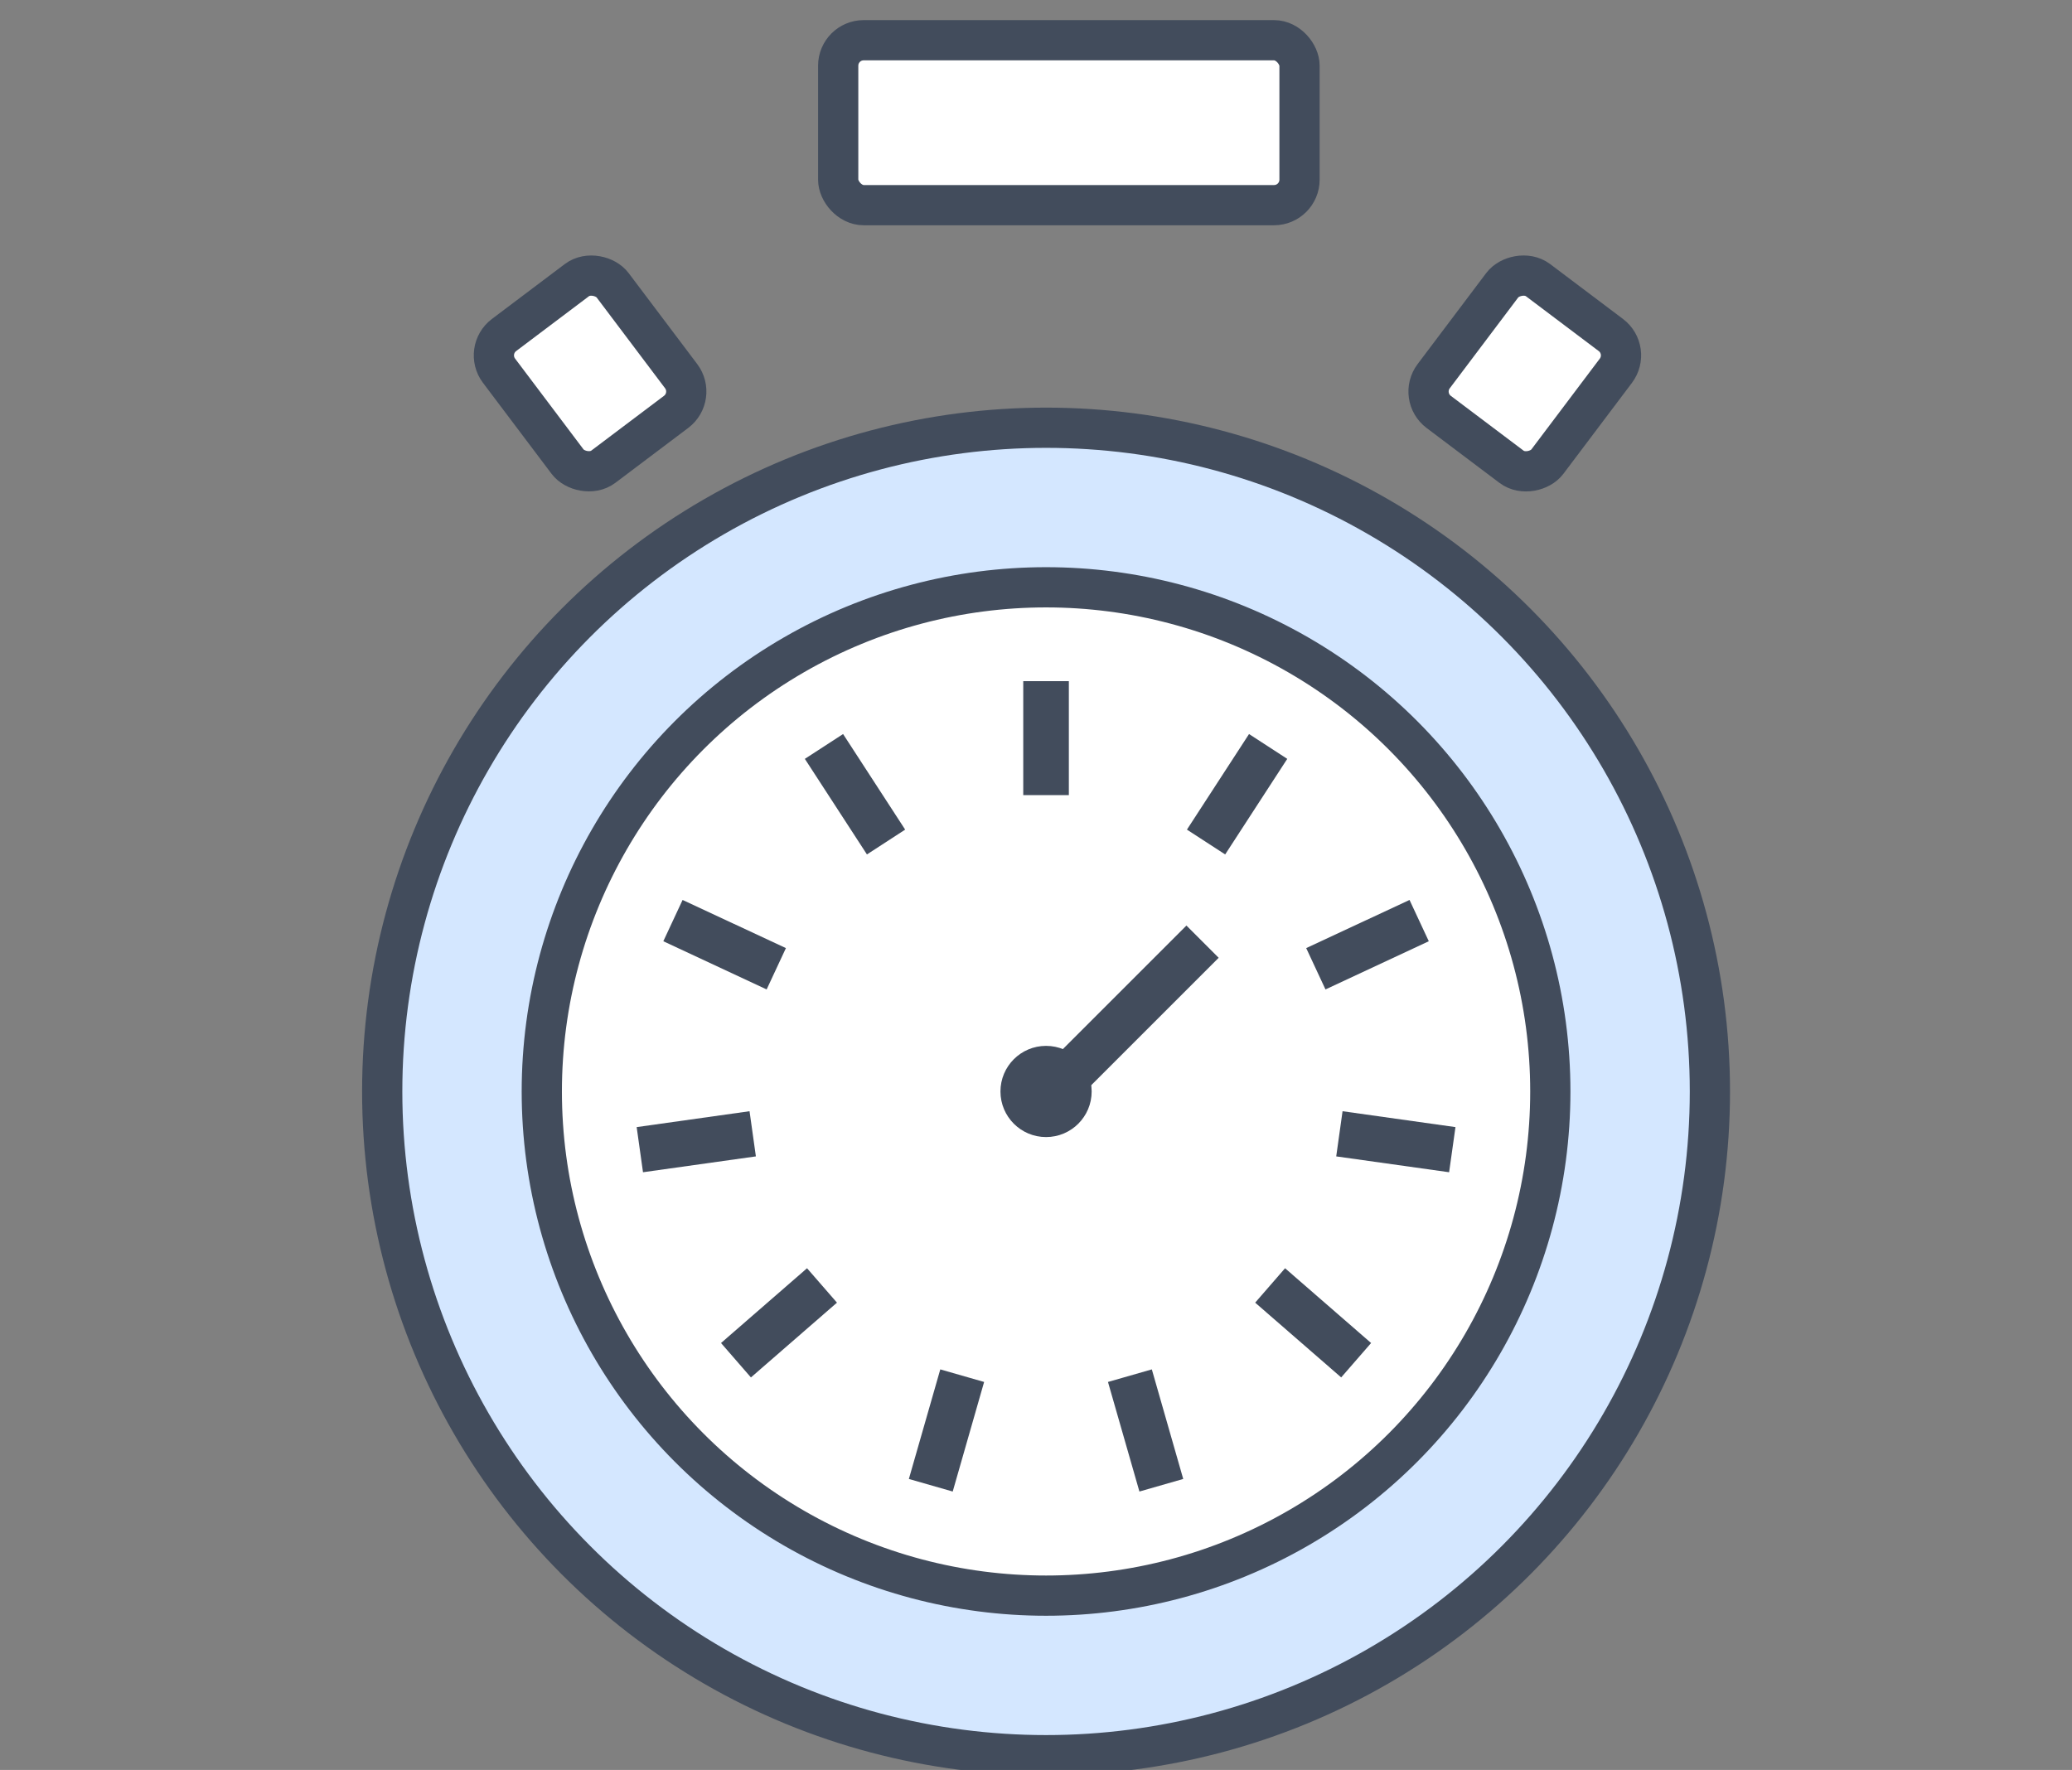
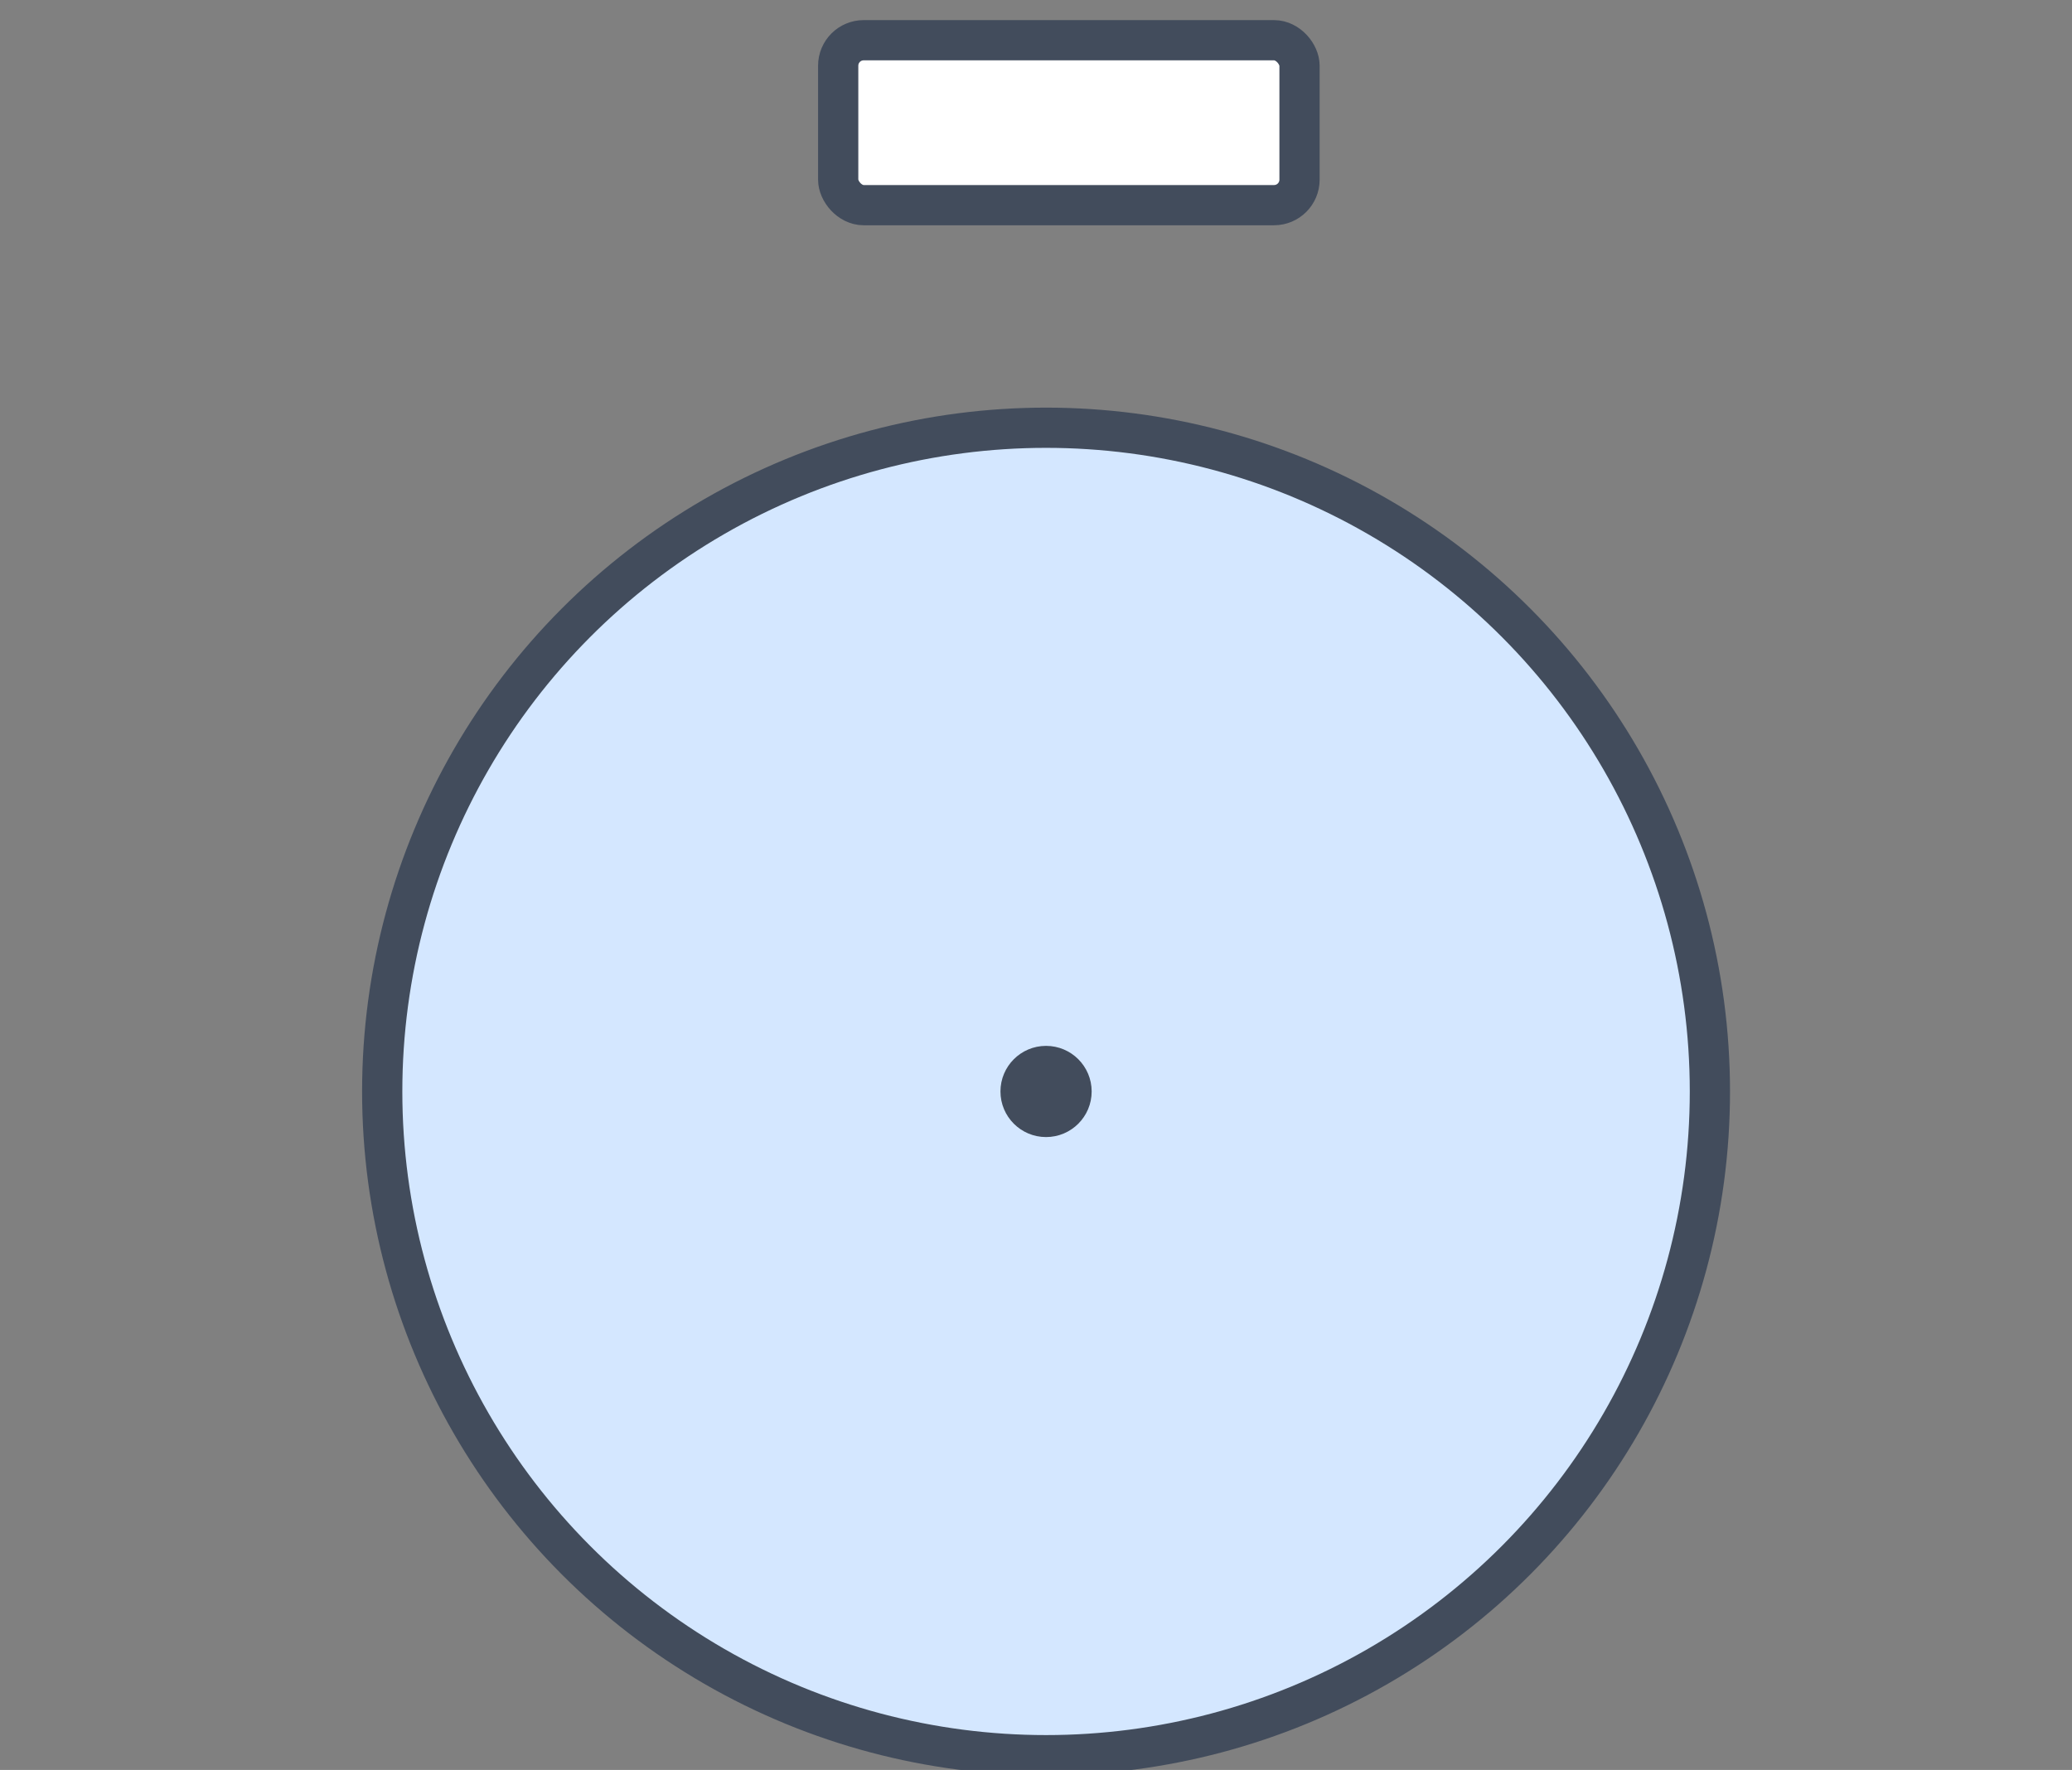
<svg xmlns="http://www.w3.org/2000/svg" width="103" height="88" viewBox="0 0 103 88" fill="none">
  <rect x="0" y="0" width="103" height="88" fill="#808080" stroke="none" />
  <g clip-path="url(#clip0_2386_293)">
    <g clip-path="url(#clip1_2386_293)">
      <circle cx="52" cy="54.267" r="33" fill="#D4E7FF" stroke="#424C5C" stroke-width="2" />
-       <circle cx="52" cy="54.267" r="25.067" fill="white" stroke="#424C5C" stroke-width="2" />
      <rect x="41.667" y="2" width="22.933" height="8.2" rx="1.267" fill="white" stroke="#424C5C" stroke-width="2" />
-       <path d="M48.921 68.71L47.36 74.158L45.18 73.533L46.742 68.085L48.921 68.71ZM58.819 73.533L56.641 74.158L55.078 68.71L57.258 68.085L58.819 73.533ZM41.606 64.767L37.329 68.485L35.842 66.774L40.118 63.056L41.606 64.767ZM68.158 66.774L66.671 68.484L62.395 64.767L63.881 63.056L68.158 66.774ZM37.575 57.495L31.964 58.283L31.649 56.039L37.26 55.249L37.575 57.495ZM72.352 56.039L72.036 58.283L66.424 57.495L66.739 55.249L72.352 56.039ZM39.068 47.139L38.11 49.194L32.974 46.798L33.932 44.745L39.068 47.139ZM71.026 46.798L65.89 49.194L64.932 47.139L70.068 44.745L71.026 46.798ZM44.996 41.248L43.096 42.482L40.009 37.73L41.91 36.496L44.996 41.248ZM63.99 37.73L60.904 42.482L59.003 41.248L62.09 36.496L63.99 37.73ZM53.133 39.534H50.866V33.867H53.133V39.534Z" fill="#424C5C" />
      <circle cx="52" cy="54.267" r="2.267" fill="#424C5C" />
-       <rect x="58.978" y="46.018" width="2.267" height="10.2" transform="rotate(45 58.978 46.018)" fill="#424C5C" />
-       <rect x="24.044" y="17.419" width="7.067" height="8.2" rx="1.267" transform="rotate(-37 24.044 17.419)" fill="white" stroke="#424C5C" stroke-width="2" />
-       <rect x="-1.4" y="0.197" width="7.067" height="8.2" rx="1.267" transform="matrix(-0.799 -0.602 -0.602 0.799 80.089 16.419)" fill="white" stroke="#424C5C" stroke-width="2" />
    </g>
  </g>
  <defs>
    <clipPath id="clip0_2386_293">
      <rect width="103" height="88" fill="white" />
    </clipPath>
    <clipPath id="clip1_2386_293">
      <rect width="68" height="87.267" fill="white" transform="translate(18 1)" />
    </clipPath>
  </defs>
</svg>